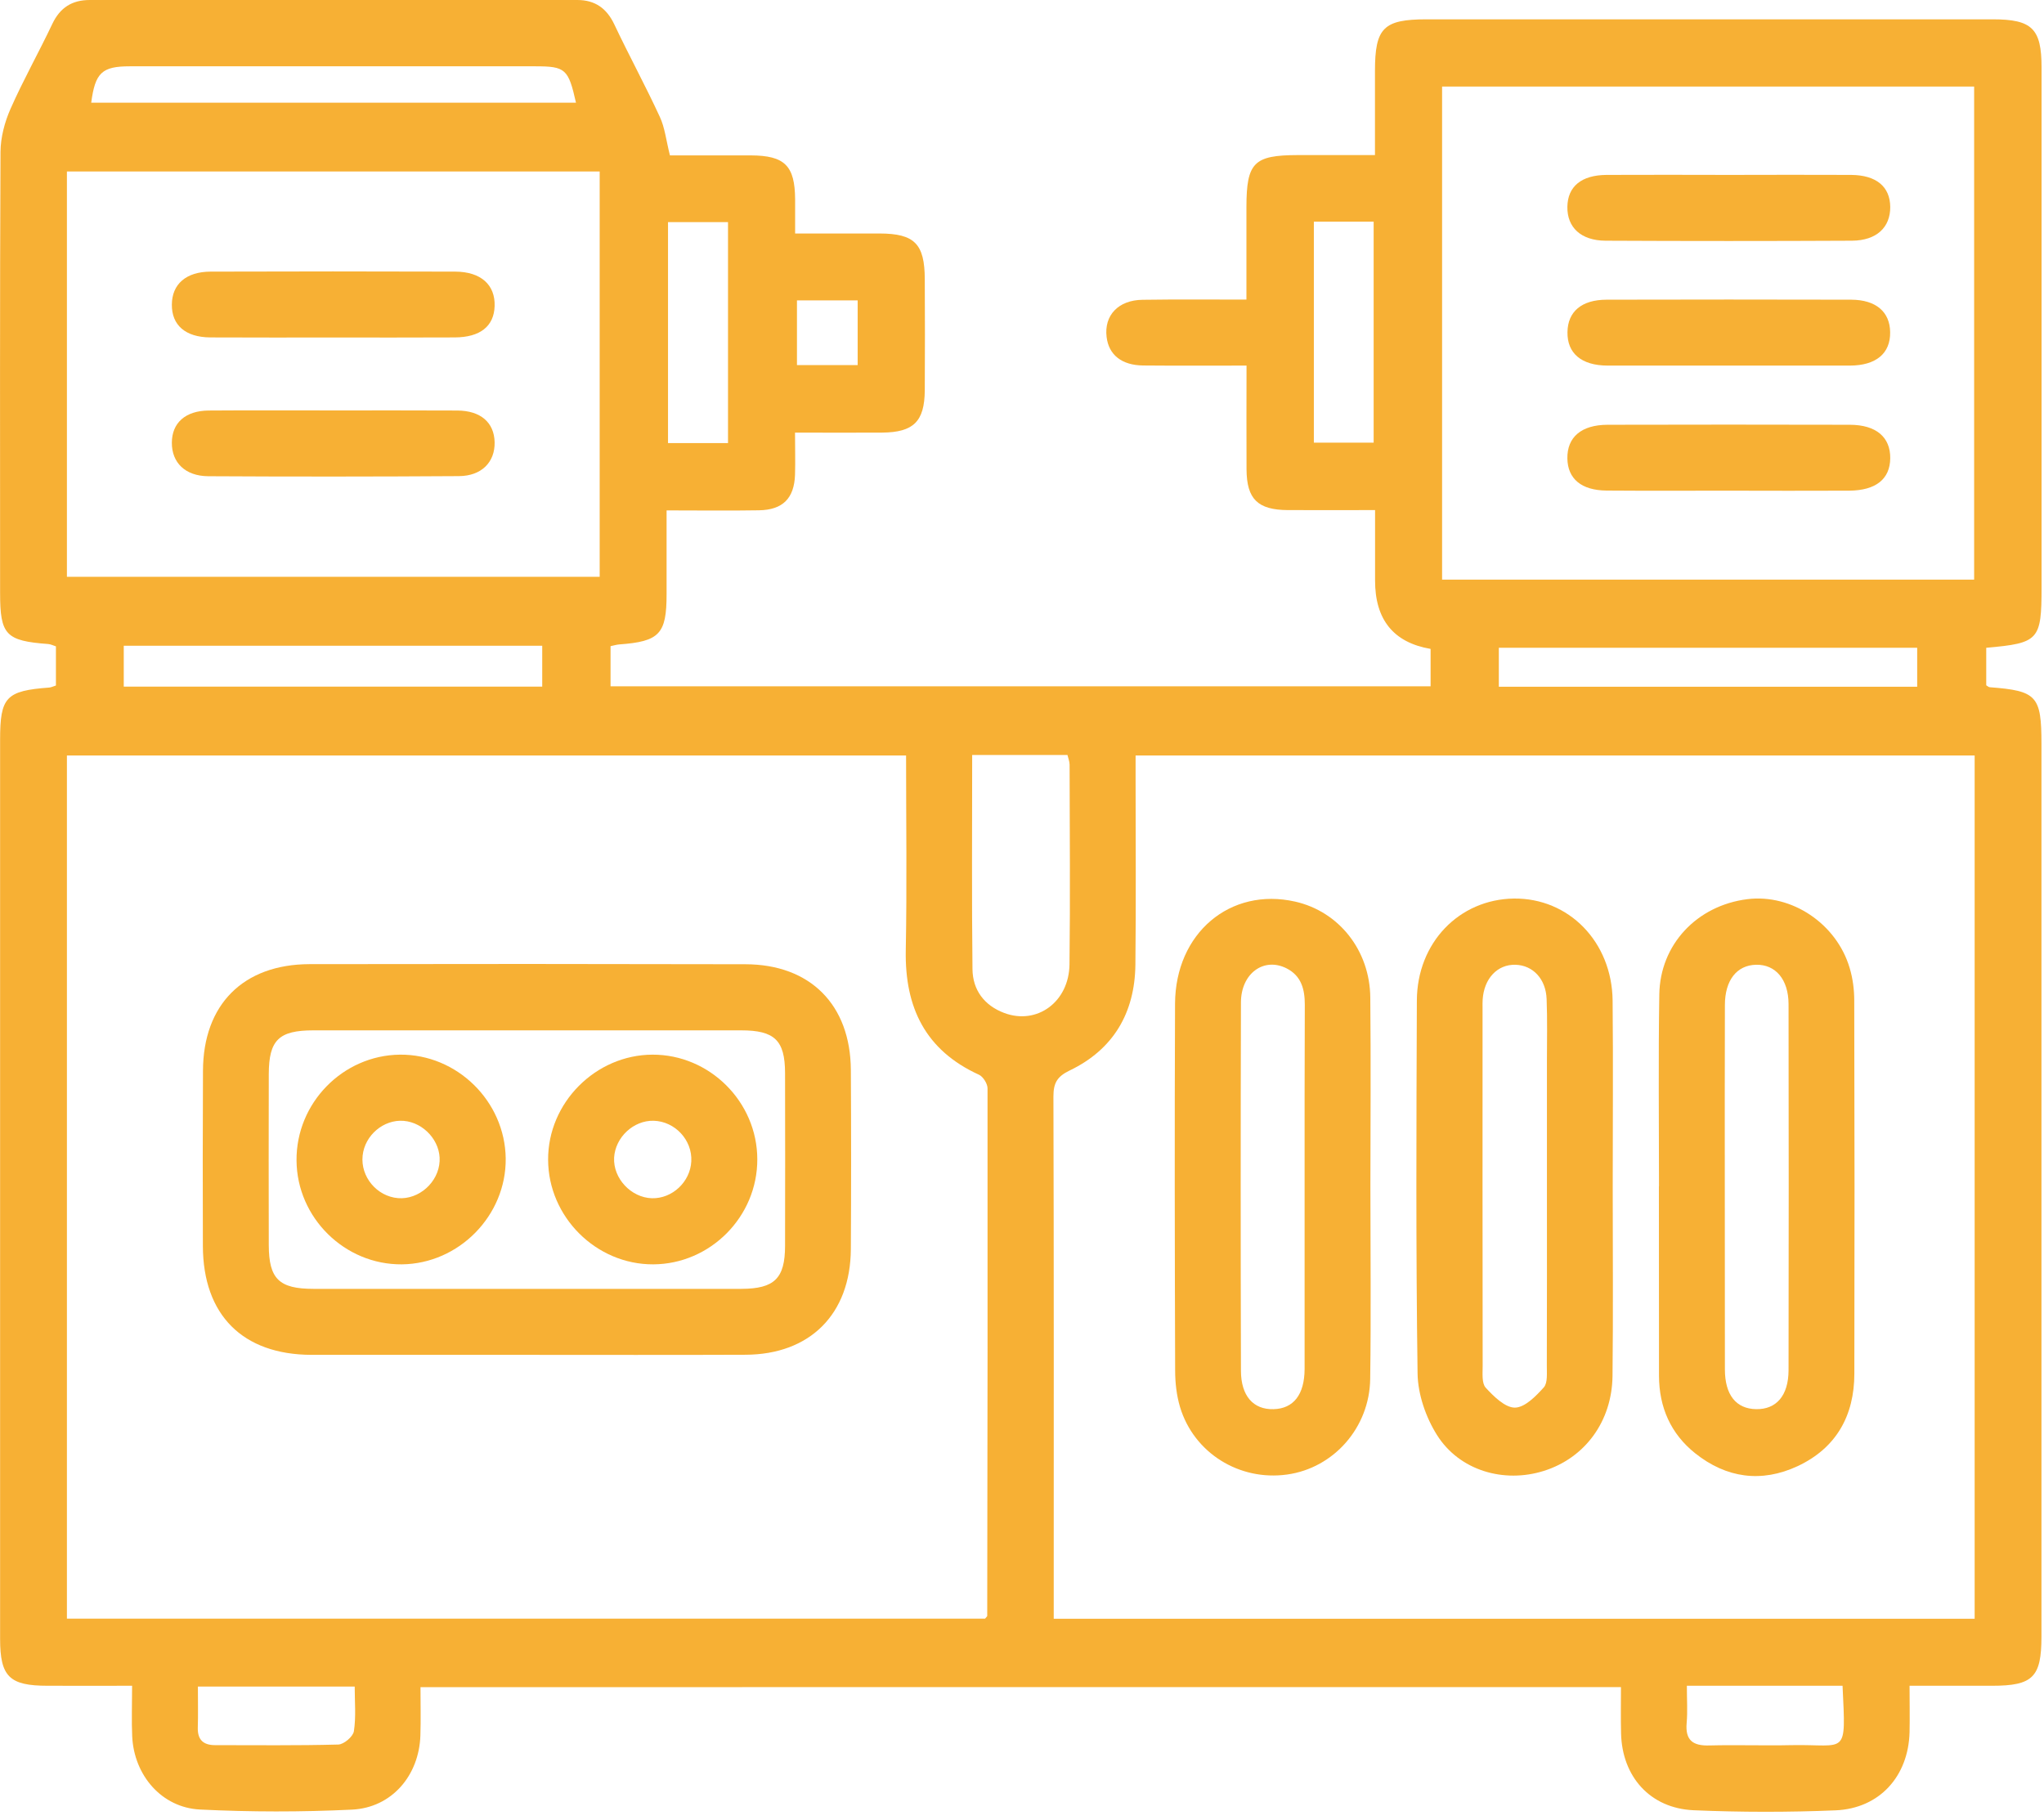
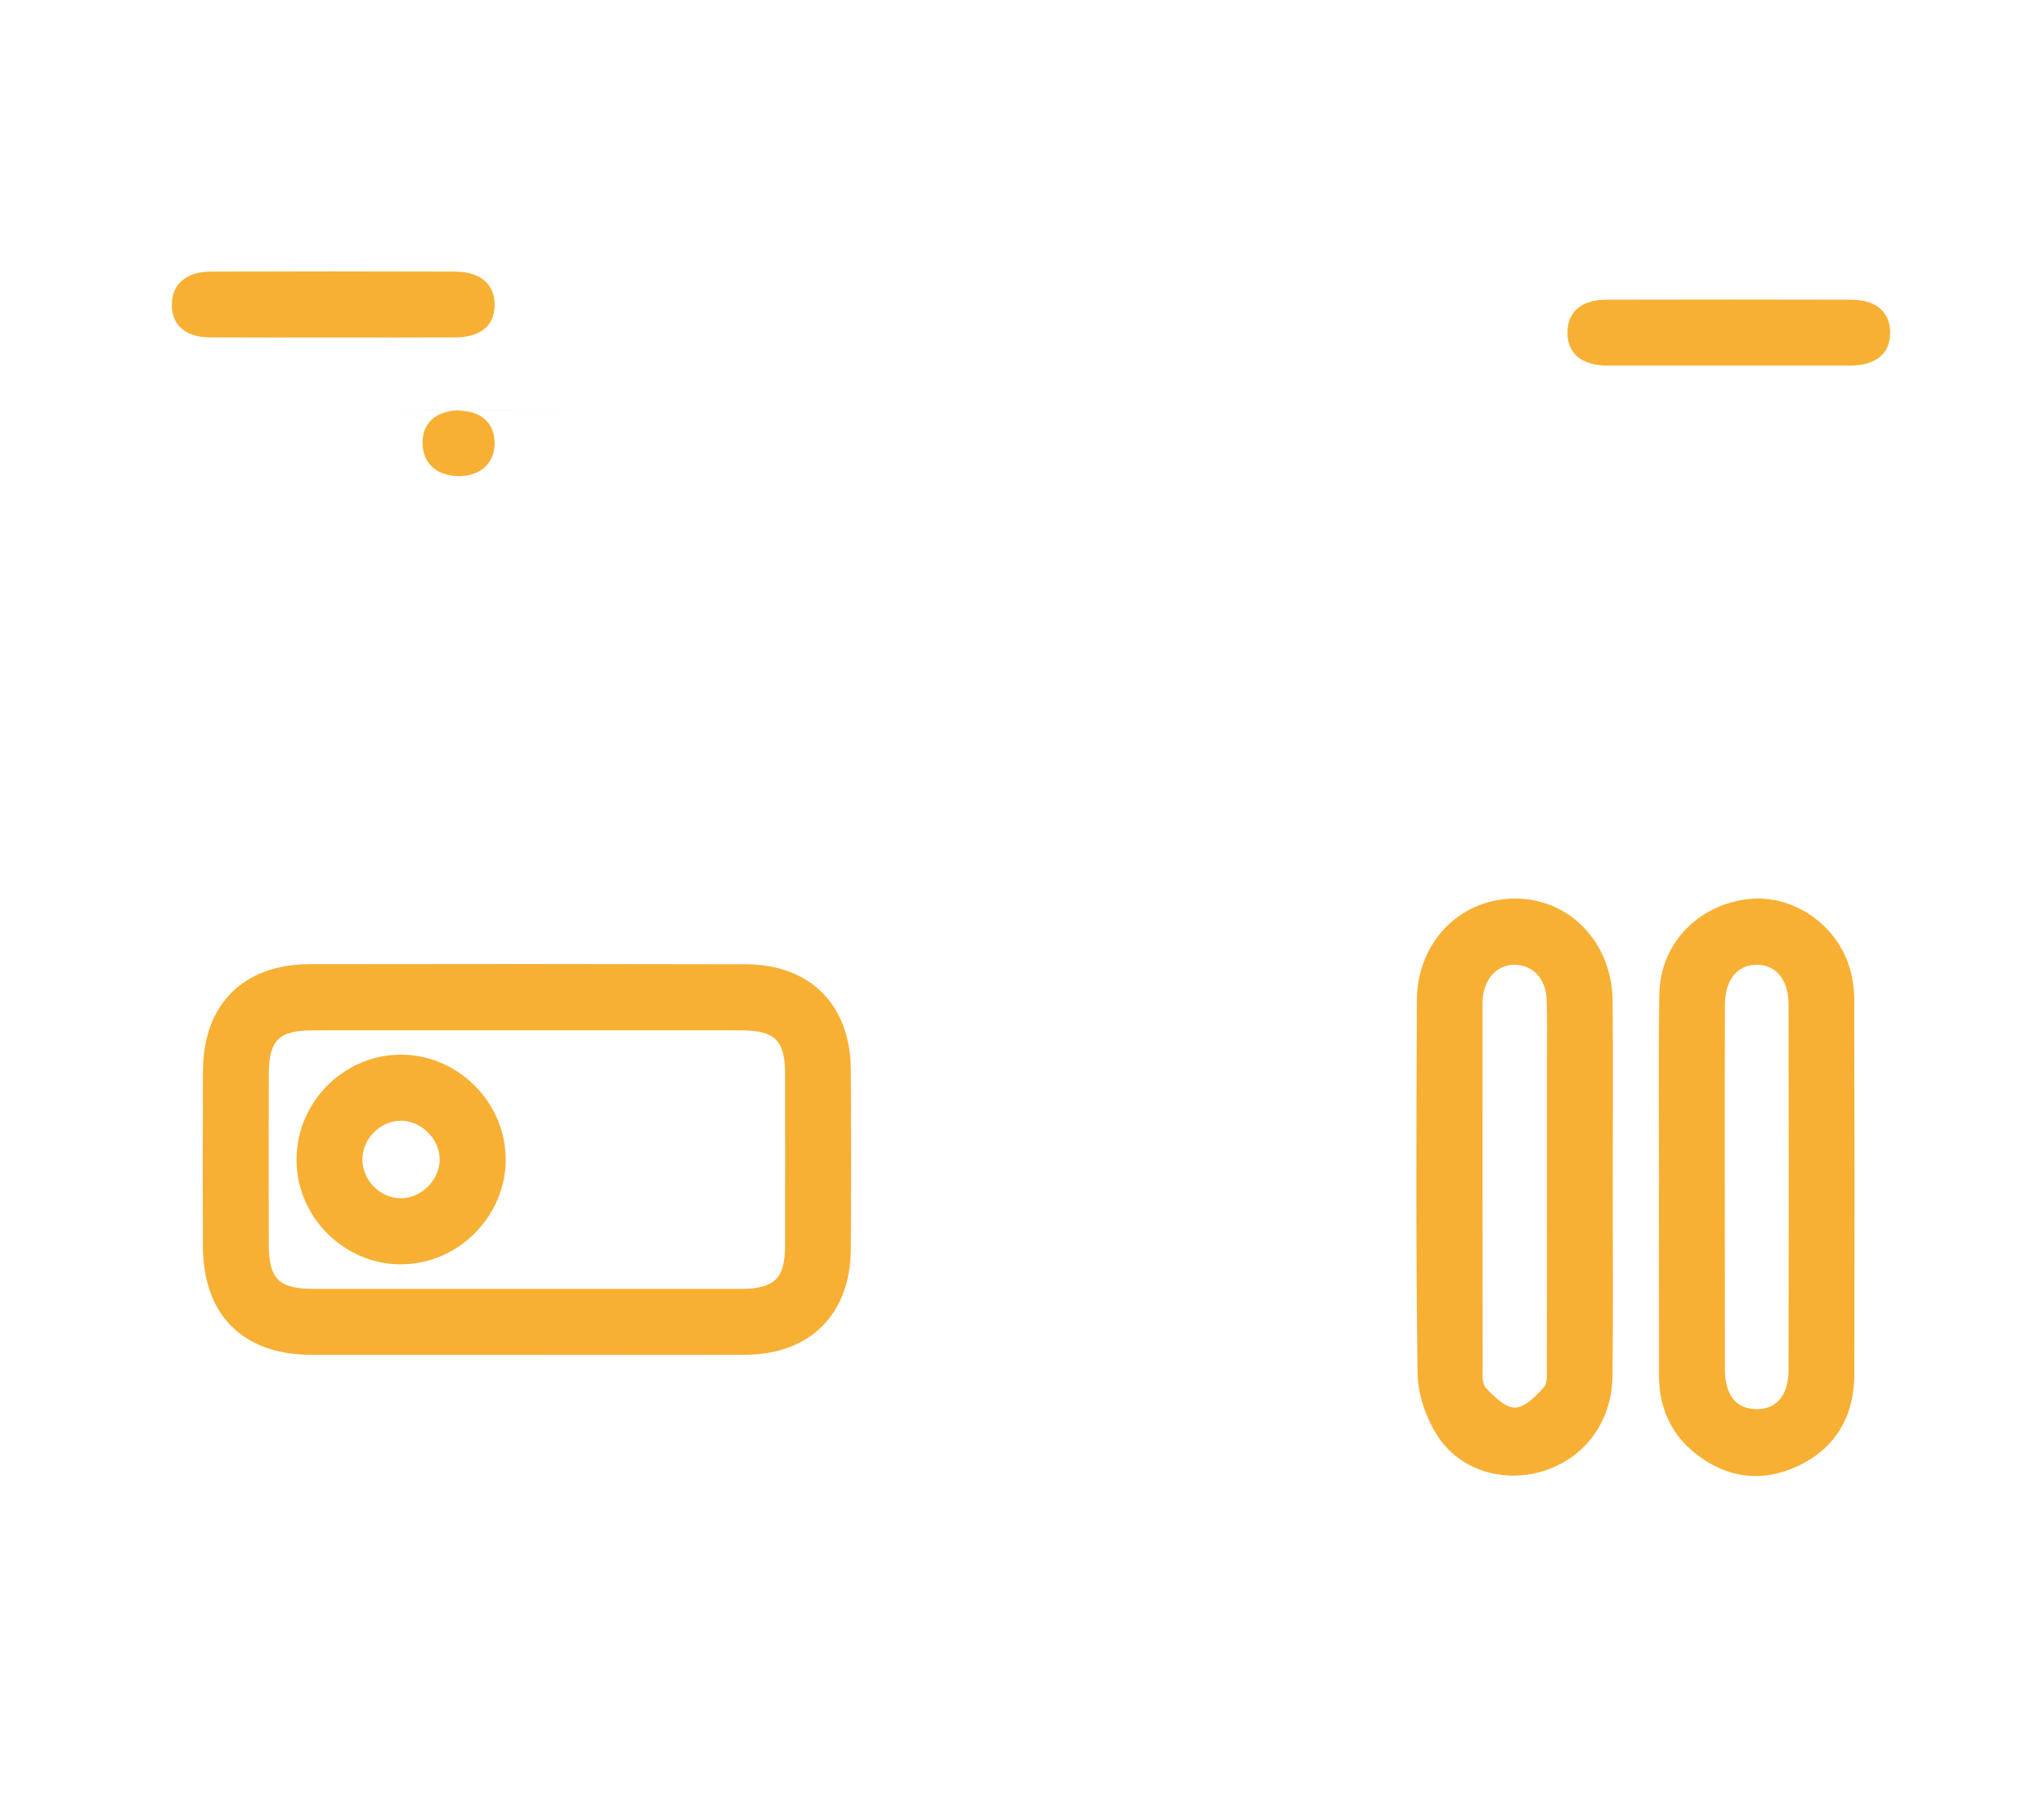
<svg xmlns="http://www.w3.org/2000/svg" version="1.2" viewBox="0 0 201 179" width="201" height="179">
  <title>machines_equipements</title>
  <style>
		.s0 { fill: #f7b034 } 
	</style>
-   <path class="s0" d="m41.35 165.91c0 1.66 0.04 3.2-0.01 4.73-0.12 3.95-2.81 7.12-6.72 7.31q-7.48 0.36-14.96-0.01c-3.77-0.19-6.48-3.37-6.66-7.19-0.07-1.55-0.01-3.1-0.01-4.98-2.84 0-5.57 0.01-8.31 0-3.76 0-4.67-0.9-4.67-4.62q0-44.2 0-88.4c0-4.21 0.58-4.82 4.84-5.14 0.19-0.02 0.37-0.11 0.65-0.2v-3.85c-0.26-0.08-0.51-0.21-0.76-0.23-4.17-0.31-4.73-0.9-4.73-5.01 0-14.46-0.03-28.93 0.04-43.39 0.01-1.42 0.41-2.93 0.99-4.24 1.25-2.83 2.78-5.54 4.11-8.35 0.76-1.6 1.95-2.34 3.67-2.34q23.98 0 47.96 0c1.72 0 2.88 0.81 3.63 2.4 1.44 3.05 3.06 6.02 4.47 9.08 0.5 1.06 0.62 2.3 1 3.8 2.47 0 5.21 0 7.94 0 3.35 0.01 4.35 1.01 4.37 4.33 0 1.01 0 2.02 0 3.35 2.85 0 5.58 0 8.31 0 3.43 0.01 4.43 1.01 4.44 4.5q0.03 5.47 0 10.94c-0.03 3.06-1.11 4.11-4.19 4.14-2.75 0.02-5.5 0-8.57 0 0 1.5 0.04 2.82 0 4.15-0.08 2.31-1.2 3.45-3.54 3.49-2.95 0.05-5.9 0.01-9.09 0.01 0 2.88 0 5.56 0 8.24 0 3.92-0.7 4.65-4.66 4.94-0.26 0.02-0.51 0.1-0.85 0.17v3.95h80.64v-3.68q-5.47-0.94-5.46-6.74v-6.91c-2.96 0-5.77 0.01-8.58 0-2.96-0.02-4.04-1.08-4.06-4-0.02-3.31 0-6.61 0-10.21-3.48 0-6.82 0.02-10.16-0.01-2.12-0.02-3.39-1.05-3.6-2.8-0.26-2.13 1.15-3.63 3.53-3.66 3.31-0.05 6.61-0.02 10.22-0.02 0-3.1 0-6.12 0-9.13 0.01-4.34 0.73-5.07 5.03-5.08 2.42 0 4.85 0 7.61 0 0-2.8 0-5.54 0-8.27 0-4.25 0.84-5.08 5.09-5.08q27.82 0 55.65 0c3.88 0 4.81 0.91 4.81 4.73q0 25.55 0 51.1c0 5.23-0.26 5.51-5.44 5.97v3.69c0.13 0.07 0.24 0.19 0.36 0.19 4.61 0.35 5.07 0.85 5.07 5.55q0 43.9 0 87.8c0 4-0.84 4.84-4.86 4.84-2.62 0-5.24 0-8.11 0 0 1.64 0.03 3.1 0 4.56-0.11 4.34-2.95 7.51-7.28 7.69q-6.98 0.29-13.96-0.01c-4.27-0.19-7.03-3.3-7.13-7.56-0.04-1.47-0.01-2.95-0.01-4.55 0 0-118.05 0-118.05 0.01zm47.75-91.62h-82.52v84.88h90.29c0.13-0.17 0.21-0.22 0.21-0.27q0.05-25.94 0.03-51.88c0-0.45-0.43-1.14-0.83-1.33-5.27-2.4-7.31-6.6-7.21-12.22 0.12-6.34 0.03-12.68 0.03-19.18zm105.08 0h-82.51c0 0.89 0 1.62 0 2.36 0 6.08 0.05 12.16-0.02 18.24-0.06 4.72-2.17 8.32-6.47 10.38-1.24 0.6-1.59 1.24-1.59 2.56 0.05 16.48 0.03 32.97 0.03 49.45v1.9h90.56c0 0 0-84.89 0-84.89zm-0.05-17.29v-48.49h-52.32v48.49zm-135.16-0.28v-39.86h-52.39v39.86zm36.63 17.52c0 7.18-0.05 14.12 0.03 21.06 0.02 2.04 1.15 3.57 3.12 4.31 3.22 1.21 6.38-1.08 6.42-4.79 0.08-6.54 0.02-13.08 0.01-19.62 0-0.31-0.13-0.62-0.21-0.96zm-38.96-64.14c-0.75-3.33-1.03-3.58-4.02-3.58q-19.92 0-39.85 0c-2.75 0-3.41 0.63-3.8 3.58zm-44.47 57.42h41.15v-4.02h-41.15zm135.22 0.01h41.14v-3.83h-41.14zm-18.19-45.73v21.73h5.88v-21.73zm-63.51 0.04v21.73h5.9v-21.73zm-46.23 144.01c0 1.5 0.03 2.77-0.01 4.04-0.03 1.22 0.57 1.72 1.71 1.72 4.03 0 8.07 0.05 12.1-0.06 0.55-0.01 1.46-0.78 1.54-1.31 0.22-1.41 0.08-2.89 0.08-4.39 0 0-15.42 0-15.42 0zm161.73-0.08h-15.31c0 1.39 0.08 2.53-0.02 3.66-0.15 1.71 0.62 2.26 2.24 2.21 2.69-0.07 5.38 0.03 8.06-0.03 5.49-0.11 5.36 1.21 5.03-5.84zm-102.82-136.23v6.36h5.97v-6.36z" />
  <path class="s0" d="m51.66 133.23q-10.52 0.01-21.03 0c-6.77-0.02-10.66-3.92-10.68-10.7q-0.03-8.62 0.01-17.23c0.02-6.52 3.96-10.47 10.47-10.49q21.43-0.04 42.87 0.01c6.38 0.01 10.33 3.99 10.37 10.39q0.05 8.81 0 17.62c-0.04 6.39-4.01 10.37-10.37 10.39-7.22 0.03-14.43 0.01-21.64 0.01zm0.21-6.49q10.51 0.01 21.03 0c3.25-0.01 4.29-1.02 4.3-4.21q0.02-8.51 0-17.02c-0.01-3.21-1.03-4.19-4.31-4.19q-21.03-0.01-42.07 0c-3.4 0-4.38 0.95-4.39 4.3q-0.02 8.41 0 16.82c0.01 3.32 1.01 4.3 4.4 4.3q10.52 0 21.04 0z" />
  <path class="s0" d="m163.14 116.65c0-6.28-0.07-12.57 0.03-18.85 0.07-4.93 3.71-8.76 8.66-9.38 4.35-0.54 8.77 2.4 10.06 6.77 0.31 1.03 0.45 2.13 0.45 3.2q0.05 18.34 0.01 36.68c0 4.16-1.8 7.34-5.59 9.11-3.55 1.65-7 1.17-10.06-1.27-2.41-1.92-3.55-4.53-3.56-7.61q-0.01-9.33-0.01-18.65zm6.47-0.01q0 9.01 0.01 18.01c0 2.52 1.1 3.89 3.08 3.92 1.98 0.03 3.17-1.33 3.18-3.82q0.03-18.01 0-36.02c-0.01-2.43-1.29-3.9-3.19-3.86-1.9 0.04-3.07 1.52-3.07 3.97q-0.02 8.9-0.01 17.8z" />
-   <path class="s0" d="m134.76 116.74c0 6.29 0.07 12.57-0.02 18.85-0.06 4.8-3.6 8.78-8.18 9.41-4.69 0.65-9.16-2.12-10.52-6.64-0.34-1.14-0.48-2.39-0.48-3.59-0.04-12.02-0.06-24.05-0.01-36.07 0.03-6.95 5.43-11.48 11.81-10.04 4.3 0.97 7.35 4.79 7.39 9.44 0.06 6.21 0.02 12.43 0.01 18.64zm-6.47 0.07q-0.01-9.01 0.02-18.01c0-1.52-0.34-2.83-1.78-3.57-2.23-1.14-4.49 0.47-4.5 3.34q-0.05 18.1 0 36.21c0 2.49 1.22 3.85 3.21 3.79 1.96-0.05 3.04-1.43 3.05-3.95q0.01-8.91 0-17.81z" />
  <path class="s0" d="m158.59 116.85c0 6.15 0.05 12.3-0.02 18.44-0.05 4.5-2.72 8.08-6.75 9.35-3.93 1.24-8.31-0.02-10.52-3.54-1.09-1.74-1.87-3.99-1.9-6.03-0.17-12.22-0.12-24.45-0.07-36.68 0.02-5.69 4.16-9.95 9.53-10.03 5.41-0.07 9.66 4.26 9.72 10.04 0.06 6.15 0.01 12.3 0.01 18.45zm-6.47 0.02q0-6.27 0-12.55c0-2.02 0.05-4.05-0.03-6.07-0.07-1.99-1.35-3.33-3.06-3.38-1.78-0.05-3.1 1.35-3.23 3.43q-0.02 0.4-0.01 0.81-0.01 17.6 0.01 35.21c0 0.73-0.1 1.7 0.3 2.14 0.79 0.86 1.9 1.96 2.87 1.96 0.98-0.01 2.07-1.13 2.85-2 0.39-0.45 0.28-1.42 0.29-2.15q0.02-8.7 0.01-17.4z" />
  <path class="s0" d="m169.79 35.95q-5.86 0.01-11.72 0c-2.56-0.01-3.97-1.21-3.93-3.3 0.03-2.01 1.39-3.17 3.84-3.18q12.03-0.03 24.06 0c2.43 0.01 3.81 1.19 3.83 3.2 0.03 2.08-1.38 3.27-3.95 3.28q-6.06 0.01-12.13 0z" />
-   <path class="s0" d="m169.91 48.25c-3.97 0-7.95 0.02-11.92-0.01-2.49-0.02-3.83-1.16-3.86-3.16-0.03-2.08 1.36-3.3 3.94-3.31q11.92-0.03 23.85 0c2.58 0.01 3.98 1.22 3.96 3.29-0.02 2.05-1.41 3.17-4.04 3.19q-5.96 0.02-11.93 0z" />
-   <path class="s0" d="m170.11 17.2q5.96-0.02 11.92 0c2.48 0.02 3.83 1.15 3.85 3.15 0.01 2.01-1.34 3.3-3.76 3.32q-12.12 0.06-24.25 0c-2.41-0.02-3.77-1.31-3.74-3.33 0.03-2 1.37-3.12 3.85-3.14q6.06-0.02 12.13 0z" />
-   <path class="s0" d="m32.84 40.36q6.07-0.01 12.13 0.01c2.3 0.01 3.63 1.18 3.67 3.12 0.04 1.95-1.28 3.32-3.52 3.33q-12.33 0.08-24.65 0.01c-2.26-0.02-3.58-1.34-3.57-3.29 0-1.95 1.33-3.15 3.61-3.17 4.11-0.03 8.22-0.01 12.33-0.01z" />
+   <path class="s0" d="m32.84 40.36q6.07-0.01 12.13 0.01c2.3 0.01 3.63 1.18 3.67 3.12 0.04 1.95-1.28 3.32-3.52 3.33c-2.26-0.02-3.58-1.34-3.57-3.29 0-1.95 1.33-3.15 3.61-3.17 4.11-0.03 8.22-0.01 12.33-0.01z" />
  <path class="s0" d="m32.79 33.19q-6.06 0.01-12.12-0.01c-2.44-0.02-3.79-1.21-3.77-3.23 0.01-2 1.39-3.23 3.81-3.24q12.03-0.04 24.06 0c2.52 0.01 3.94 1.3 3.87 3.39-0.06 1.98-1.42 3.07-3.92 3.08q-5.96 0.02-11.93 0.01z" />
-   <path class="s0" d="m74.47 113.99c0.02 5.65-4.62 10.32-10.24 10.34-5.61 0.02-10.31-4.66-10.33-10.28-0.03-5.6 4.66-10.32 10.26-10.34 5.62-0.02 10.3 4.64 10.31 10.28zm-10.19-3.78c-1.98-0.05-3.77 1.62-3.89 3.62-0.11 2.04 1.66 3.94 3.72 4 2 0.05 3.77-1.61 3.87-3.63 0.11-2.09-1.6-3.93-3.7-3.99z" />
  <path class="s0" d="m29.16 114.12c-0.05-5.65 4.55-10.35 10.17-10.41 5.61-0.05 10.33 4.58 10.4 10.21 0.06 5.6-4.59 10.35-10.21 10.41-5.62 0.05-10.32-4.58-10.36-10.21zm9.99 3.7c2.04 0.16 3.97-1.55 4.08-3.63 0.11-1.95-1.53-3.8-3.53-3.97-1.97-0.16-3.83 1.41-4.04 3.42-0.22 2.07 1.39 4.01 3.49 4.18z" />
</svg>